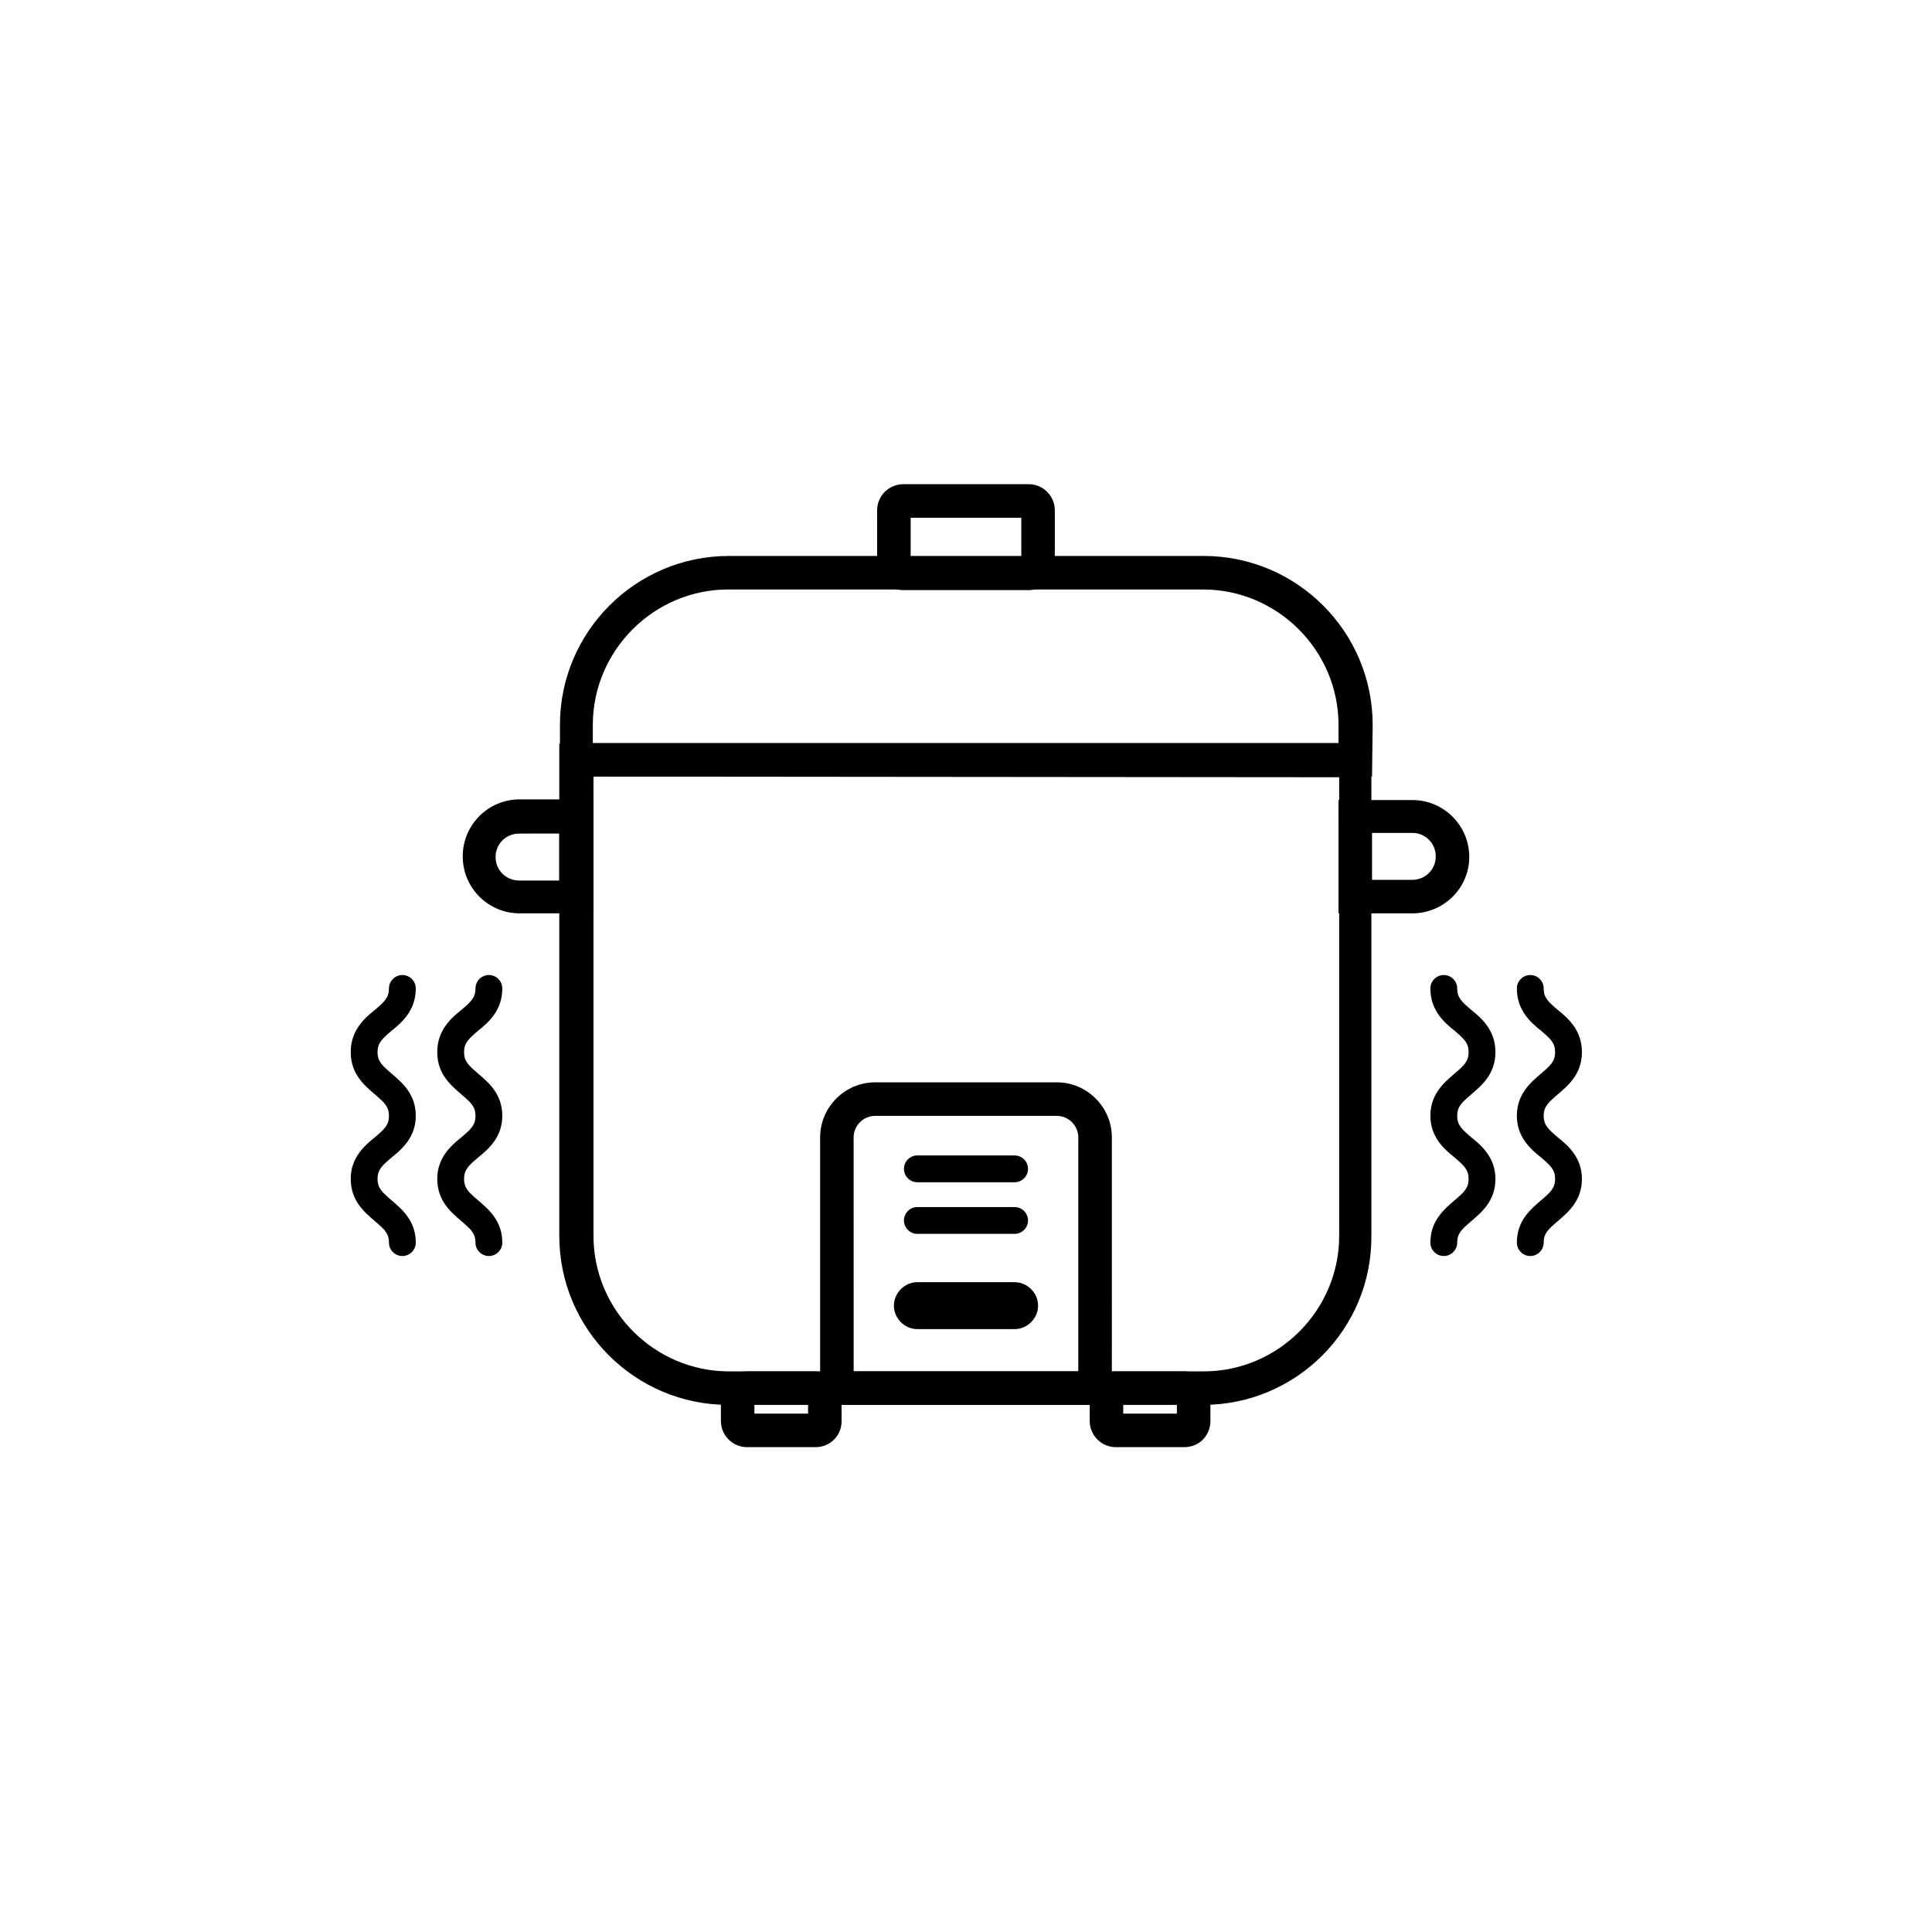
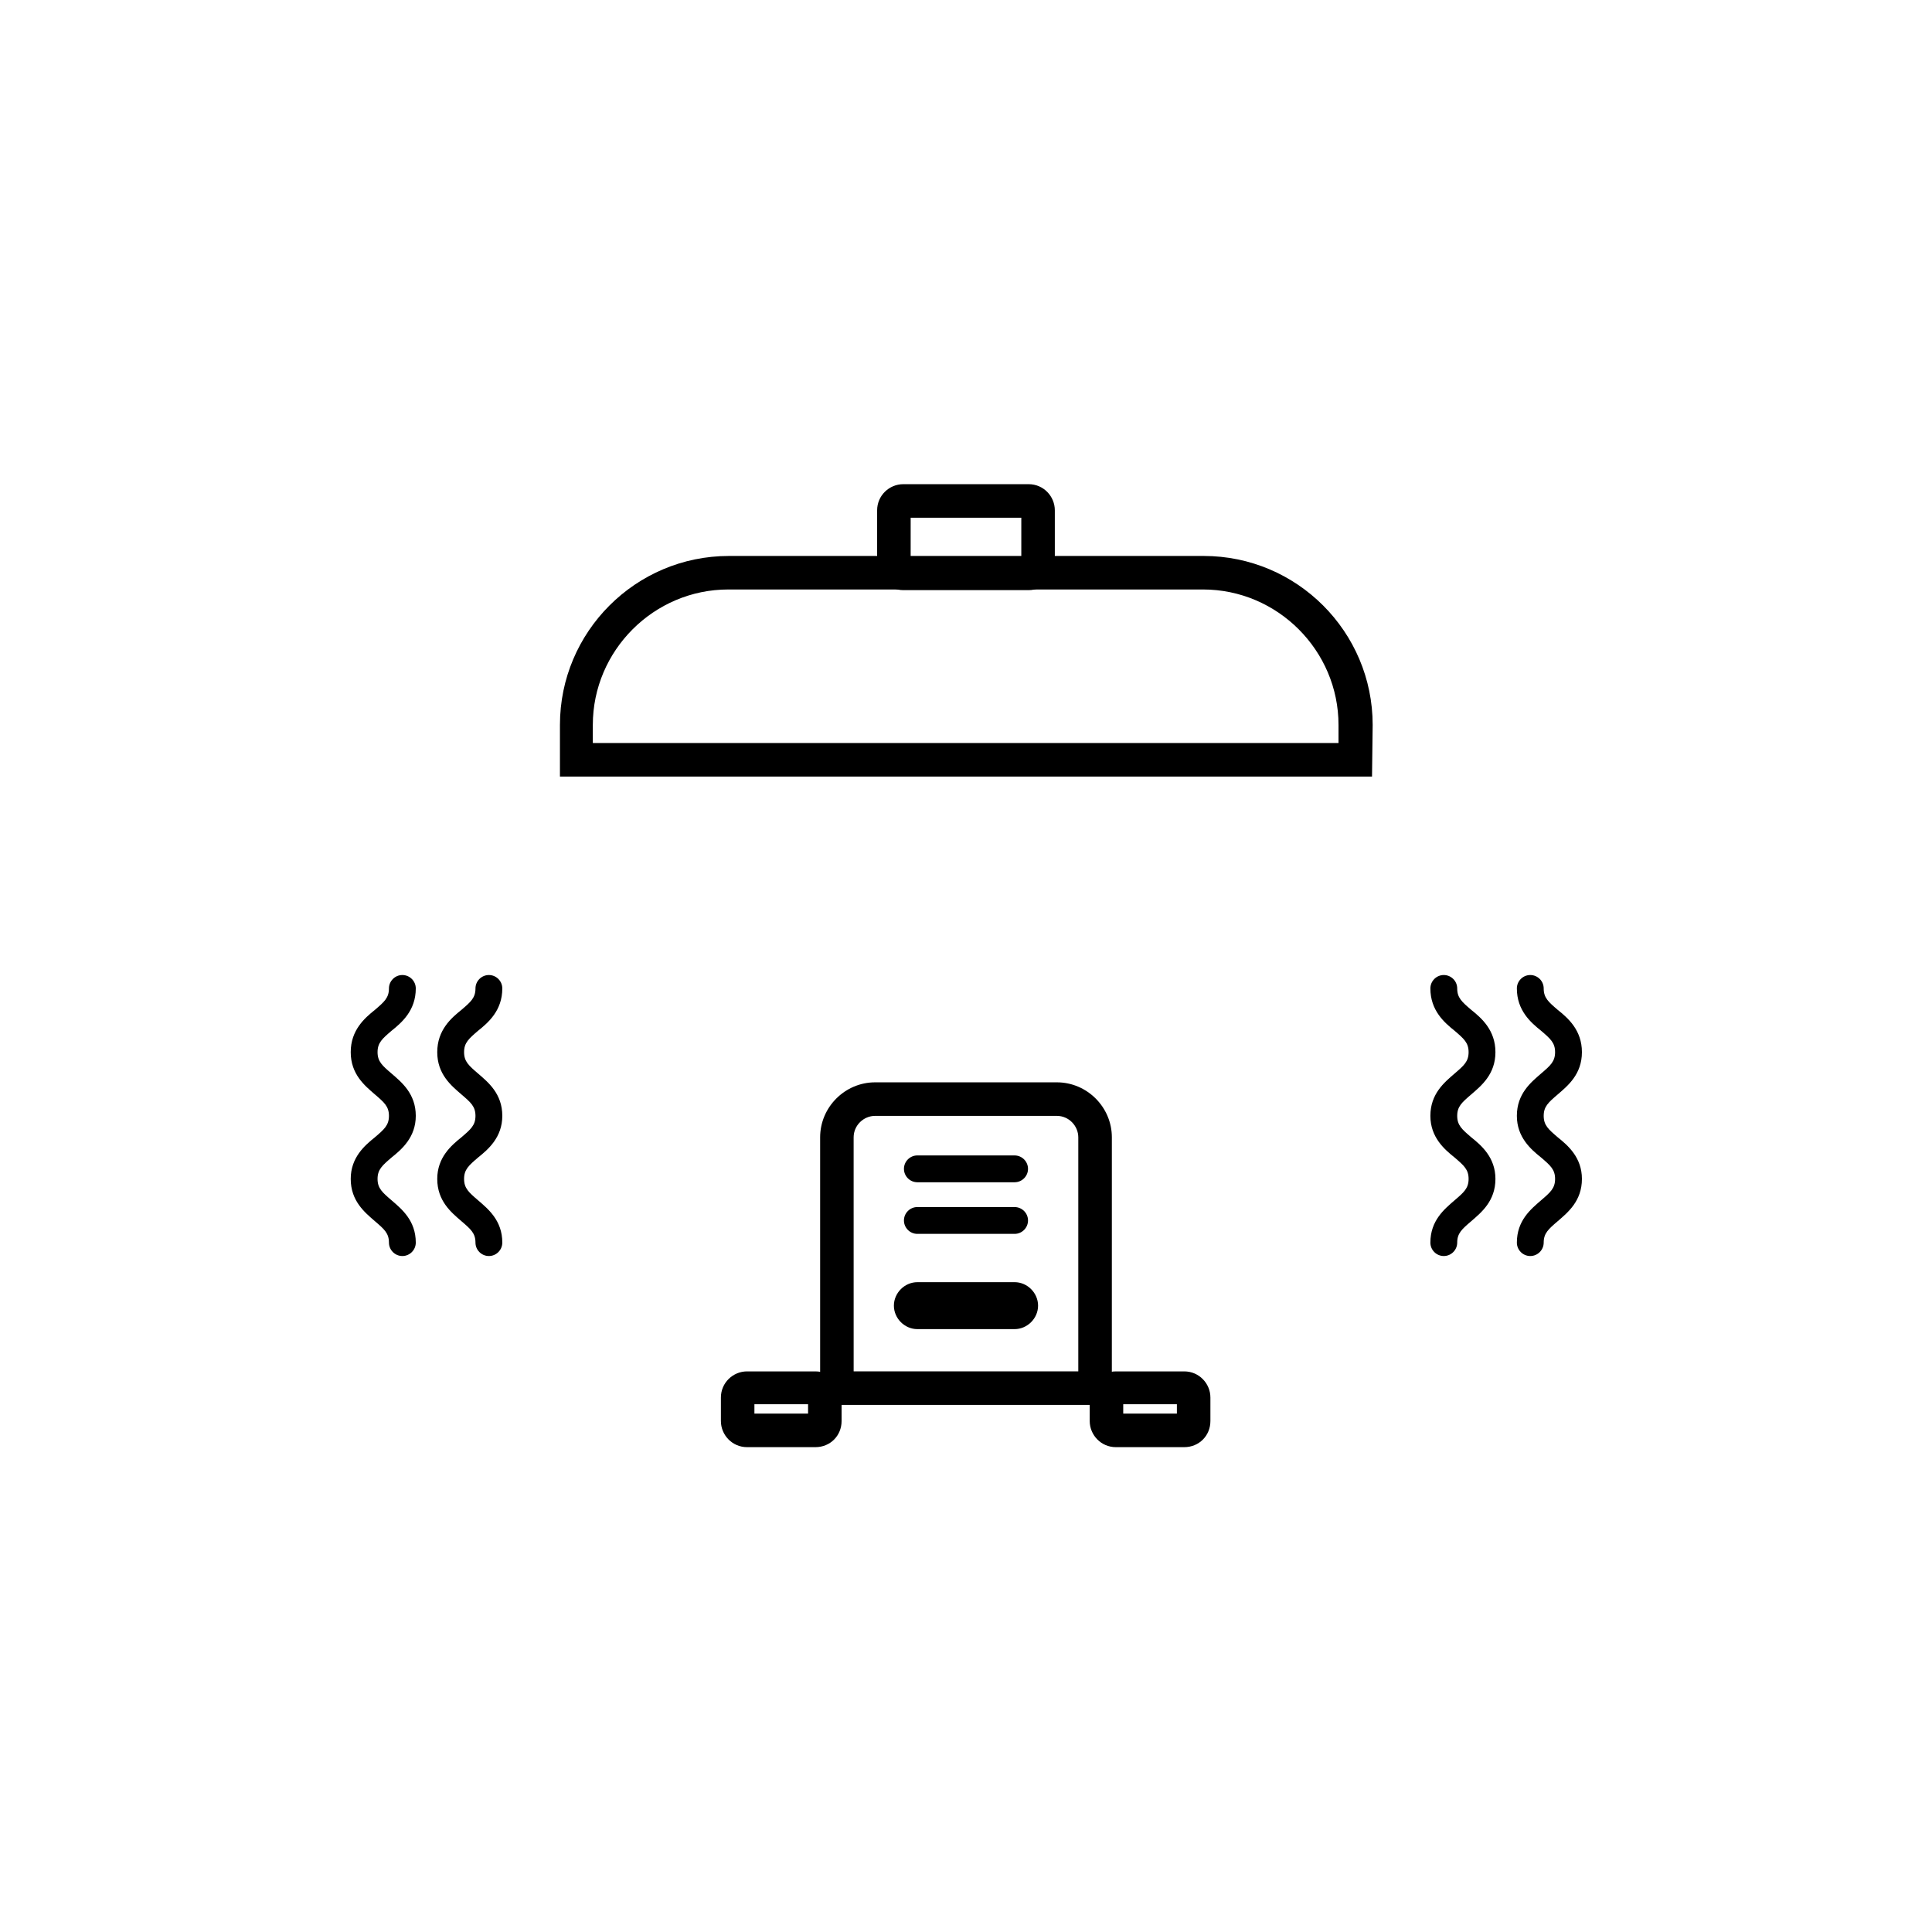
<svg xmlns="http://www.w3.org/2000/svg" fill="#000000" width="800px" height="800px" version="1.1" viewBox="144 144 512 512">
  <g>
-     <path d="m462.82 516.31h-125.82c-24.703 0-44.781-20.082-44.781-44.781v-130.44h215.21v130.44c0.176 24.703-19.906 44.781-44.605 44.781zm-161.54-166.51v121.73c0 19.727 16.172 35.898 35.898 35.898h125.82c19.727 0 35.898-16.172 35.898-35.898v-121.55z" />
    <path d="m507.6 349.8h-215.21v-13.684c0-24.703 20.082-44.781 44.781-44.781h125.82c24.703 0 44.781 20.082 44.781 44.781zm-206.32-8.887h197.44v-4.797c0-19.727-16.172-35.898-35.898-35.898h-125.82c-19.727 0-35.898 16.172-35.898 35.898v4.797z" />
    <path d="m360.1 527.51h-18.125c-3.91 0-6.93-3.199-6.93-6.93v-6.219c0-3.91 3.199-6.93 6.93-6.93h18.125c3.91 0 6.93 3.199 6.93 6.93v6.219c0 3.906-3.019 6.93-6.93 6.93zm-16.172-8.887h14.219v-2.488h-14.219z" />
    <path d="m416.61 300.39h-33.23c-3.91 0-6.93-3.199-6.93-6.93v-14.219c0-3.91 3.199-6.93 6.93-6.93h33.23c3.91 0 6.93 3.199 6.93 6.93v14.219c0.004 3.91-3.195 6.93-6.93 6.93zm-31.277-8.883h29.324v-10.309h-29.32z" />
    <path d="m457.84 527.51h-18.125c-3.91 0-6.93-3.199-6.93-6.93v-6.219c0-3.91 3.199-6.93 6.93-6.93h18.125c3.91 0 6.93 3.199 6.93 6.93v6.219c0 3.906-3.019 6.93-6.93 6.93zm-16.172-8.887h14.219v-2.488h-14.219z" />
    <path d="m438.65 516.31h-77.305v-70.906c0-7.996 6.574-14.574 14.574-14.574h48.16c7.996 0 14.574 6.574 14.574 14.574zm-68.422-8.883h59.531v-62.02c0-3.019-2.488-5.688-5.688-5.688h-48.16c-3.019 0-5.688 2.488-5.688 5.688z" />
    <path d="m412.88 457.31h-25.77c-1.953 0-3.555-1.598-3.555-3.555 0-1.953 1.598-3.555 3.555-3.555l25.77 0.004c1.953 0 3.555 1.598 3.555 3.555 0 1.953-1.602 3.551-3.555 3.551z" />
    <path d="m412.88 470.99h-25.77c-1.953 0-3.555-1.598-3.555-3.555 0-1.953 1.598-3.555 3.555-3.555l25.77 0.004c1.953 0 3.555 1.598 3.555 3.555 0 1.953-1.602 3.551-3.555 3.551z" />
    <path d="m412.88 496.23h-25.77c-3.375 0-6.219-2.844-6.219-6.219s2.844-6.219 6.219-6.219l25.77-0.004c3.375 0 6.219 2.844 6.219 6.219 0 3.379-2.844 6.223-6.219 6.223z" />
-     <path d="m301.28 386.05h-19.547c-8.352 0-15.105-6.754-15.105-15.105 0-8.352 6.754-15.105 15.105-15.105h19.547zm-19.727-21.145c-3.375 0-6.219 2.664-6.219 6.219 0 3.375 2.664 6.219 6.219 6.219h10.664v-12.441z" />
-     <path d="m518.27 386.05h-19.547l-0.004-30.031h19.547c8.352 0 15.105 6.754 15.105 15.105 0.004 8.176-6.75 14.926-15.102 14.926zm-10.664-8.883h10.664c3.375 0 6.219-2.664 6.219-6.219 0-3.375-2.664-6.219-6.219-6.219h-10.664z" />
    <path d="m526.62 476.86c-1.953 0-3.555-1.598-3.555-3.555 0-5.863 3.731-8.887 6.398-11.195 2.488-2.133 3.731-3.199 3.731-5.688s-1.242-3.555-3.731-5.688c-2.664-2.133-6.398-5.332-6.398-11.02 0-5.863 3.731-8.887 6.398-11.195 2.488-2.133 3.731-3.199 3.731-5.688s-1.242-3.555-3.731-5.688c-2.664-2.133-6.398-5.332-6.398-11.195 0-1.953 1.598-3.555 3.555-3.555 1.953 0 3.555 1.598 3.555 3.555 0 2.488 1.242 3.555 3.731 5.688 2.664 2.133 6.398 5.332 6.398 11.195s-3.731 8.887-6.398 11.195c-2.488 2.133-3.731 3.199-3.731 5.688 0 2.488 1.242 3.555 3.731 5.688 2.664 2.133 6.398 5.332 6.398 11.02 0 5.863-3.731 8.887-6.398 11.195-2.488 2.133-3.731 3.199-3.731 5.688 0 1.953-1.602 3.555-3.555 3.555z" />
    <path d="m549.54 476.86c-1.953 0-3.555-1.598-3.555-3.555 0-5.863 3.731-8.887 6.398-11.195 2.488-2.133 3.731-3.199 3.731-5.688s-1.242-3.555-3.731-5.688c-2.664-2.133-6.398-5.332-6.398-11.02 0-5.863 3.731-8.887 6.398-11.195 2.488-2.133 3.731-3.199 3.731-5.688s-1.242-3.555-3.731-5.688c-2.664-2.133-6.398-5.332-6.398-11.195 0-1.953 1.598-3.555 3.555-3.555 1.953 0 3.555 1.598 3.555 3.555 0 2.488 1.242 3.555 3.731 5.688 2.664 2.133 6.398 5.332 6.398 11.195s-3.731 8.887-6.398 11.195c-2.488 2.133-3.731 3.199-3.731 5.688 0 2.488 1.242 3.555 3.731 5.688 2.664 2.133 6.398 5.332 6.398 11.02 0 5.863-3.731 8.887-6.398 11.195-2.488 2.133-3.731 3.199-3.731 5.688 0 1.953-1.602 3.555-3.555 3.555z" />
    <path d="m273.56 476.86c1.953 0 3.555-1.598 3.555-3.555 0-5.863-3.731-8.887-6.398-11.195-2.488-2.133-3.731-3.199-3.731-5.688s1.242-3.555 3.731-5.688c2.664-2.133 6.398-5.332 6.398-11.02 0-5.863-3.731-8.887-6.398-11.195-2.488-2.133-3.731-3.199-3.731-5.688s1.242-3.555 3.731-5.688c2.664-2.133 6.398-5.332 6.398-11.195 0-1.953-1.598-3.555-3.555-3.555-1.953 0-3.555 1.598-3.555 3.555 0 2.488-1.242 3.555-3.731 5.688-2.664 2.133-6.398 5.332-6.398 11.195s3.731 8.887 6.398 11.195c2.488 2.133 3.731 3.199 3.731 5.688 0 2.488-1.242 3.555-3.731 5.688-2.664 2.133-6.398 5.332-6.398 11.02 0 5.863 3.731 8.887 6.398 11.195 2.488 2.133 3.731 3.199 3.731 5.688 0 1.953 1.598 3.555 3.555 3.555z" />
    <path d="m250.63 476.86c1.953 0 3.555-1.598 3.555-3.555 0-5.863-3.731-8.887-6.398-11.195-2.488-2.133-3.731-3.199-3.731-5.688s1.242-3.555 3.731-5.688c2.664-2.133 6.398-5.332 6.398-11.02 0-5.863-3.731-8.887-6.398-11.195-2.488-2.133-3.731-3.199-3.731-5.688s1.242-3.555 3.731-5.688c2.664-2.133 6.398-5.332 6.398-11.195 0-1.953-1.598-3.555-3.555-3.555-1.953 0-3.555 1.598-3.555 3.555 0 2.488-1.242 3.555-3.731 5.688-2.664 2.133-6.398 5.332-6.398 11.195s3.731 8.887 6.398 11.195c2.488 2.133 3.731 3.199 3.731 5.688 0 2.488-1.242 3.555-3.731 5.688-2.664 2.133-6.398 5.332-6.398 11.02 0 5.863 3.731 8.887 6.398 11.195 2.488 2.133 3.731 3.199 3.731 5.688 0 1.953 1.602 3.555 3.555 3.555z" />
  </g>
</svg>